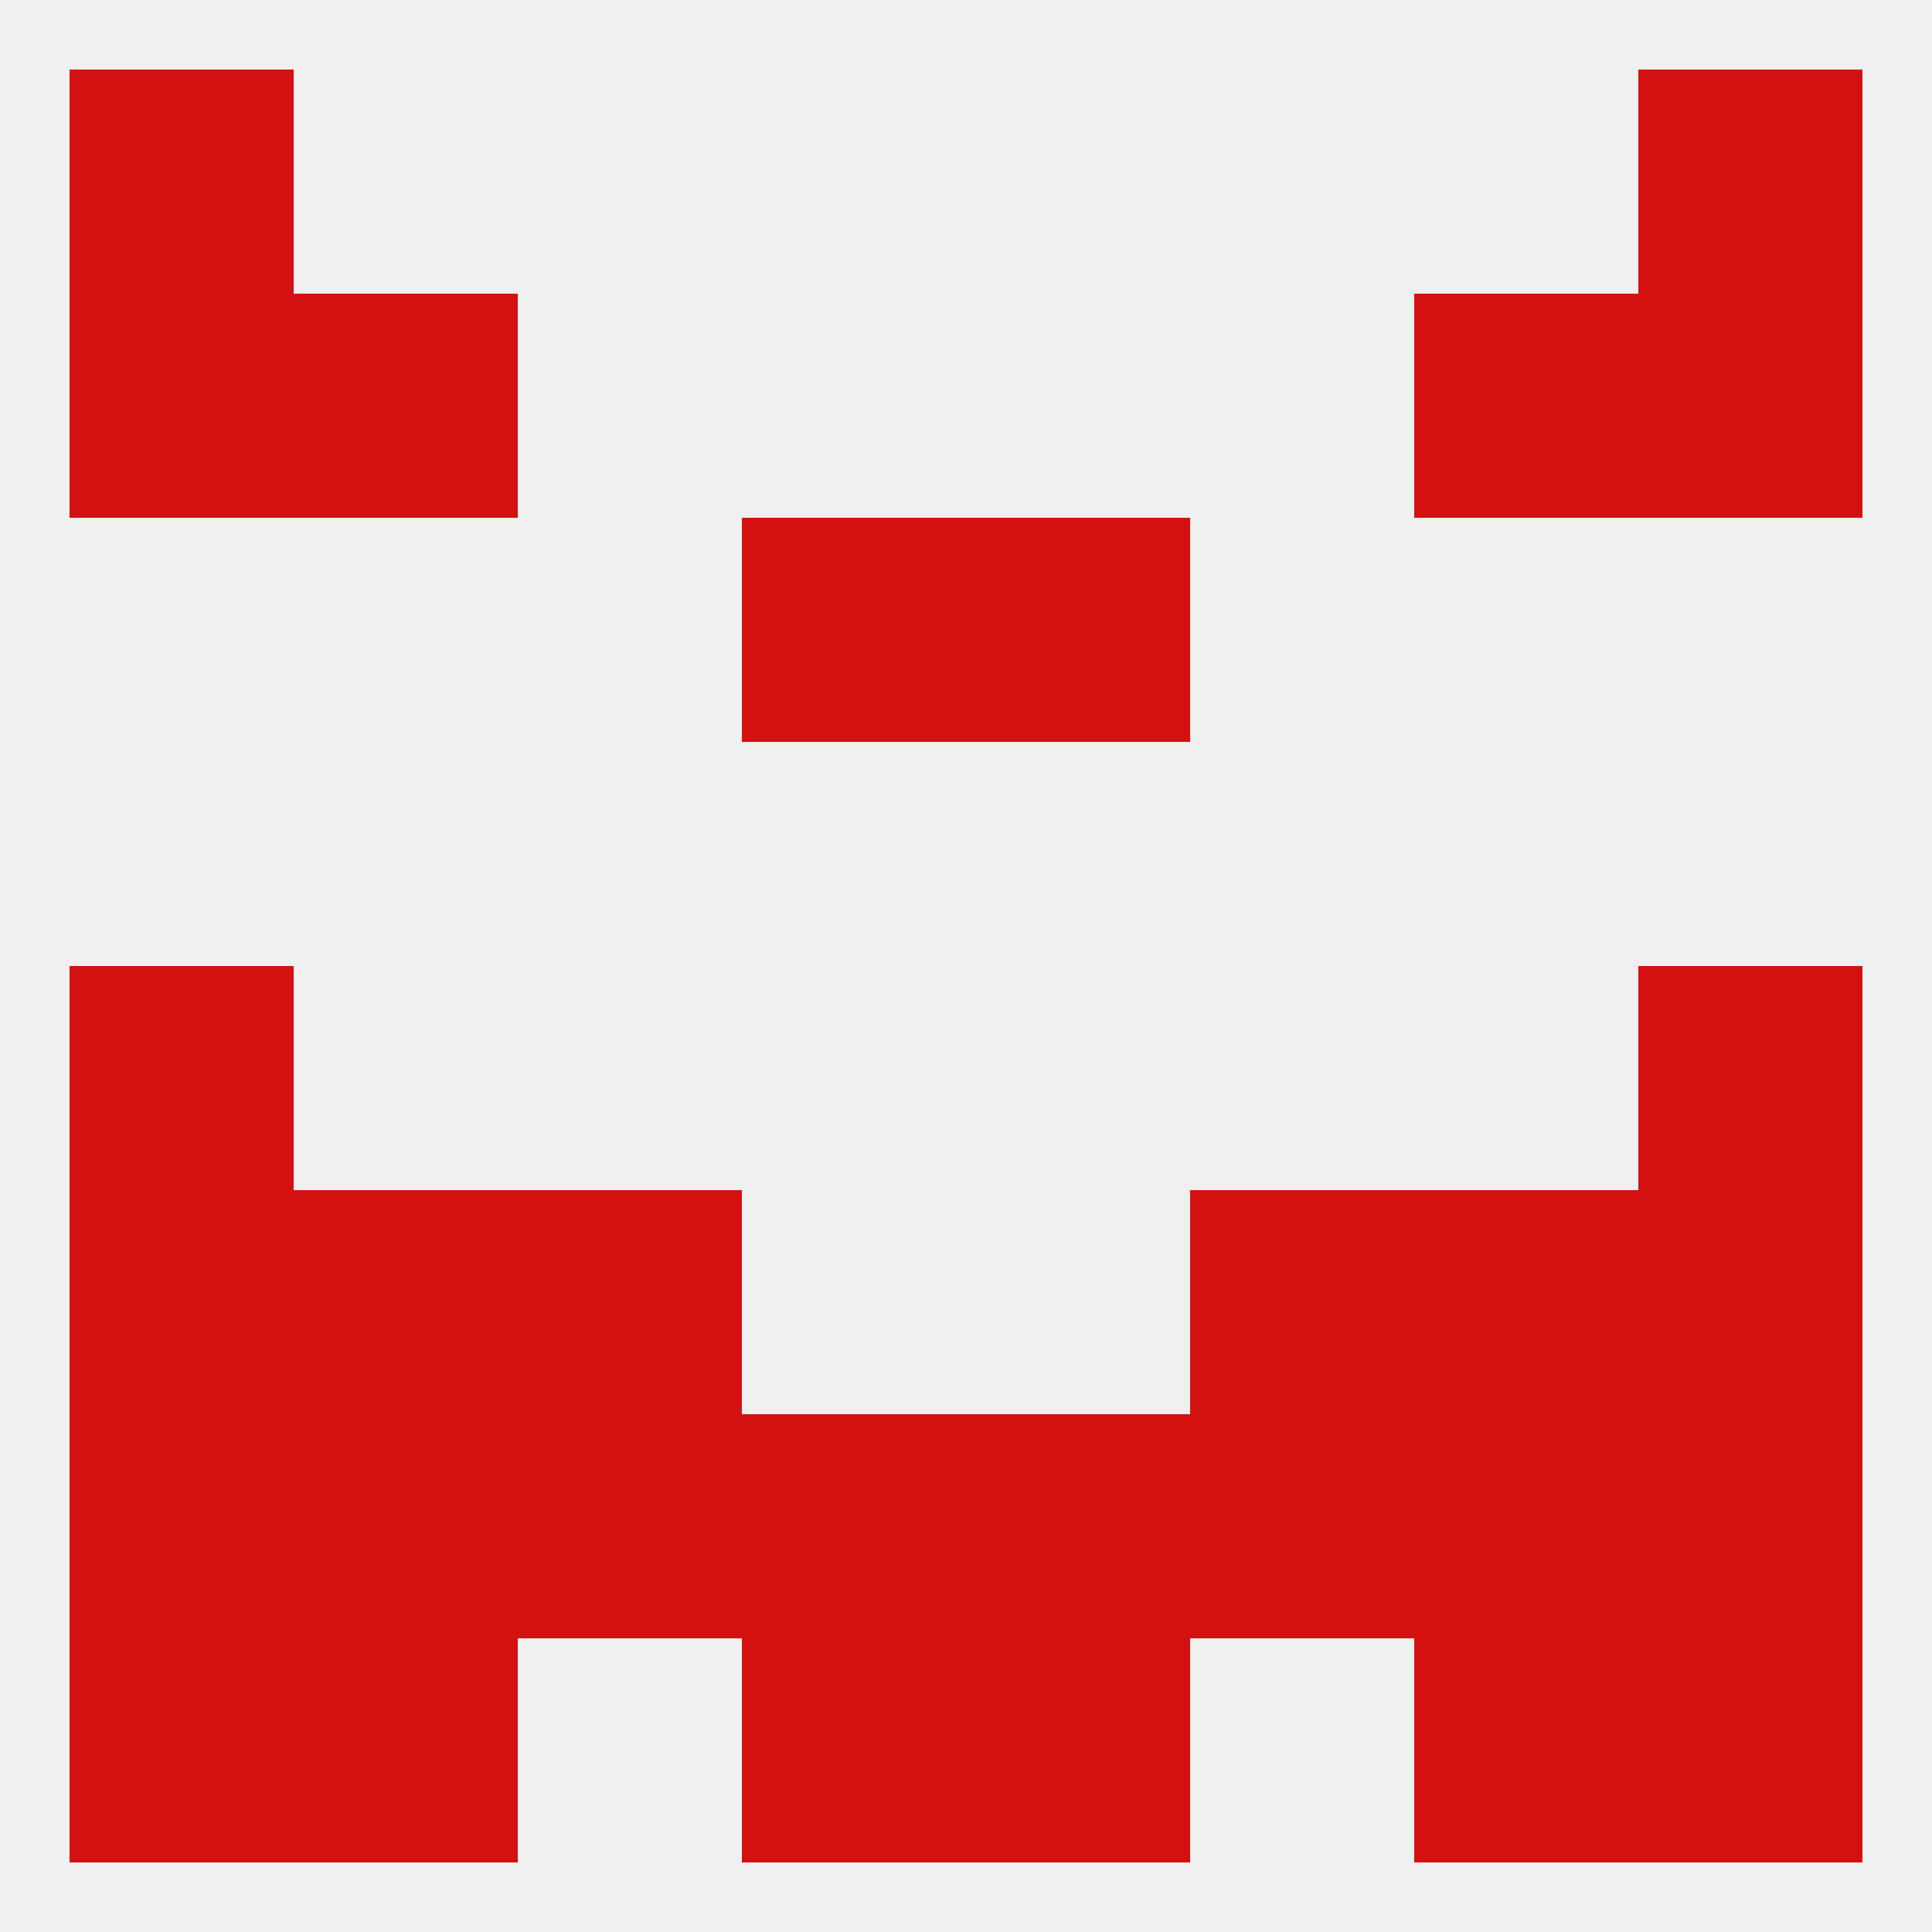
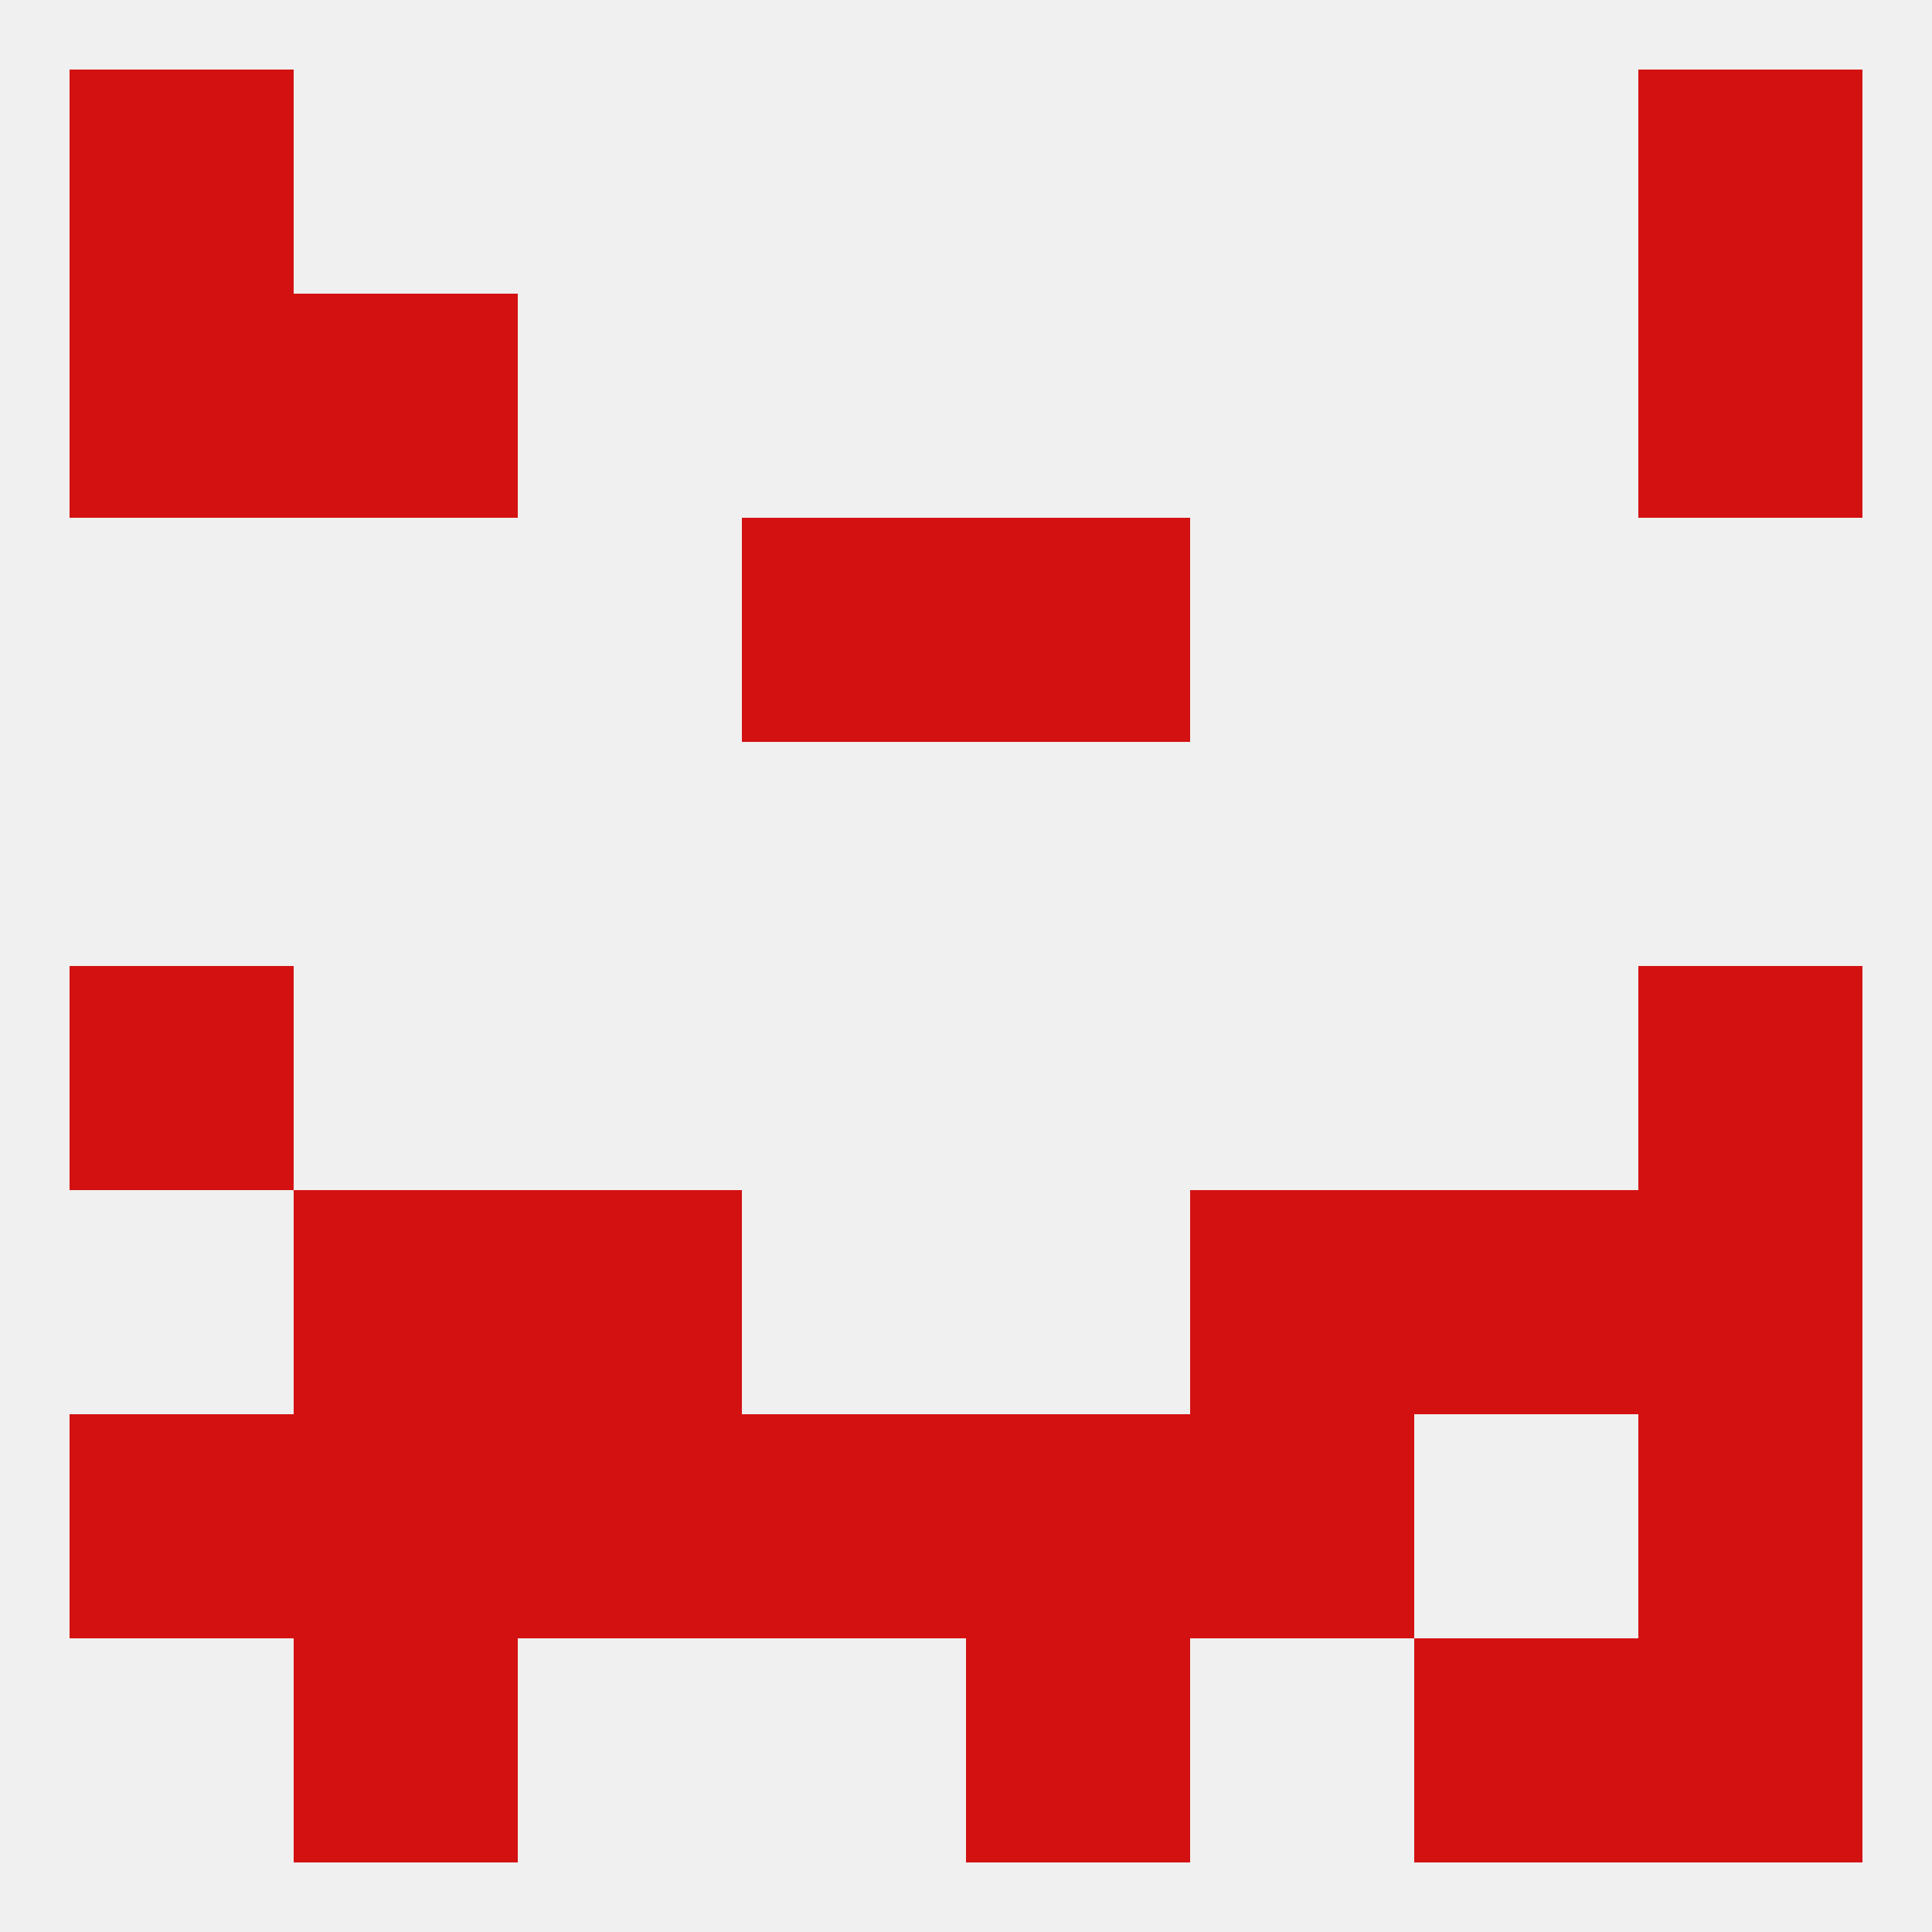
<svg xmlns="http://www.w3.org/2000/svg" version="1.1" baseprofile="full" width="250" height="250" viewBox="0 0 250 250">
  <rect width="100%" height="100%" fill="rgba(240,240,240,255)" />
  <rect x="96" y="183" width="29" height="29" fill="rgba(212,17,17,255)" />
  <rect x="125" y="183" width="29" height="29" fill="rgba(212,17,17,255)" />
-   <rect x="183" y="183" width="29" height="29" fill="rgba(212,17,17,255)" />
  <rect x="9" y="183" width="29" height="29" fill="rgba(212,17,17,255)" />
  <rect x="67" y="183" width="29" height="29" fill="rgba(212,17,17,255)" />
  <rect x="154" y="183" width="29" height="29" fill="rgba(212,17,17,255)" />
  <rect x="38" y="183" width="29" height="29" fill="rgba(212,17,17,255)" />
  <rect x="212" y="183" width="29" height="29" fill="rgba(212,17,17,255)" />
-   <rect x="96" y="212" width="29" height="29" fill="rgba(212,17,17,255)" />
  <rect x="125" y="212" width="29" height="29" fill="rgba(212,17,17,255)" />
  <rect x="38" y="212" width="29" height="29" fill="rgba(212,17,17,255)" />
  <rect x="183" y="212" width="29" height="29" fill="rgba(212,17,17,255)" />
-   <rect x="9" y="212" width="29" height="29" fill="rgba(212,17,17,255)" />
  <rect x="212" y="212" width="29" height="29" fill="rgba(212,17,17,255)" />
  <rect x="212" y="9" width="29" height="29" fill="rgba(212,17,17,255)" />
  <rect x="9" y="9" width="29" height="29" fill="rgba(212,17,17,255)" />
  <rect x="38" y="38" width="29" height="29" fill="rgba(212,17,17,255)" />
-   <rect x="183" y="38" width="29" height="29" fill="rgba(212,17,17,255)" />
  <rect x="9" y="38" width="29" height="29" fill="rgba(212,17,17,255)" />
  <rect x="212" y="38" width="29" height="29" fill="rgba(212,17,17,255)" />
  <rect x="96" y="67" width="29" height="29" fill="rgba(212,17,17,255)" />
  <rect x="125" y="67" width="29" height="29" fill="rgba(212,17,17,255)" />
  <rect x="9" y="125" width="29" height="29" fill="rgba(212,17,17,255)" />
  <rect x="212" y="125" width="29" height="29" fill="rgba(212,17,17,255)" />
-   <rect x="9" y="154" width="29" height="29" fill="rgba(212,17,17,255)" />
  <rect x="212" y="154" width="29" height="29" fill="rgba(212,17,17,255)" />
  <rect x="67" y="154" width="29" height="29" fill="rgba(212,17,17,255)" />
  <rect x="154" y="154" width="29" height="29" fill="rgba(212,17,17,255)" />
  <rect x="38" y="154" width="29" height="29" fill="rgba(212,17,17,255)" />
  <rect x="183" y="154" width="29" height="29" fill="rgba(212,17,17,255)" />
</svg>